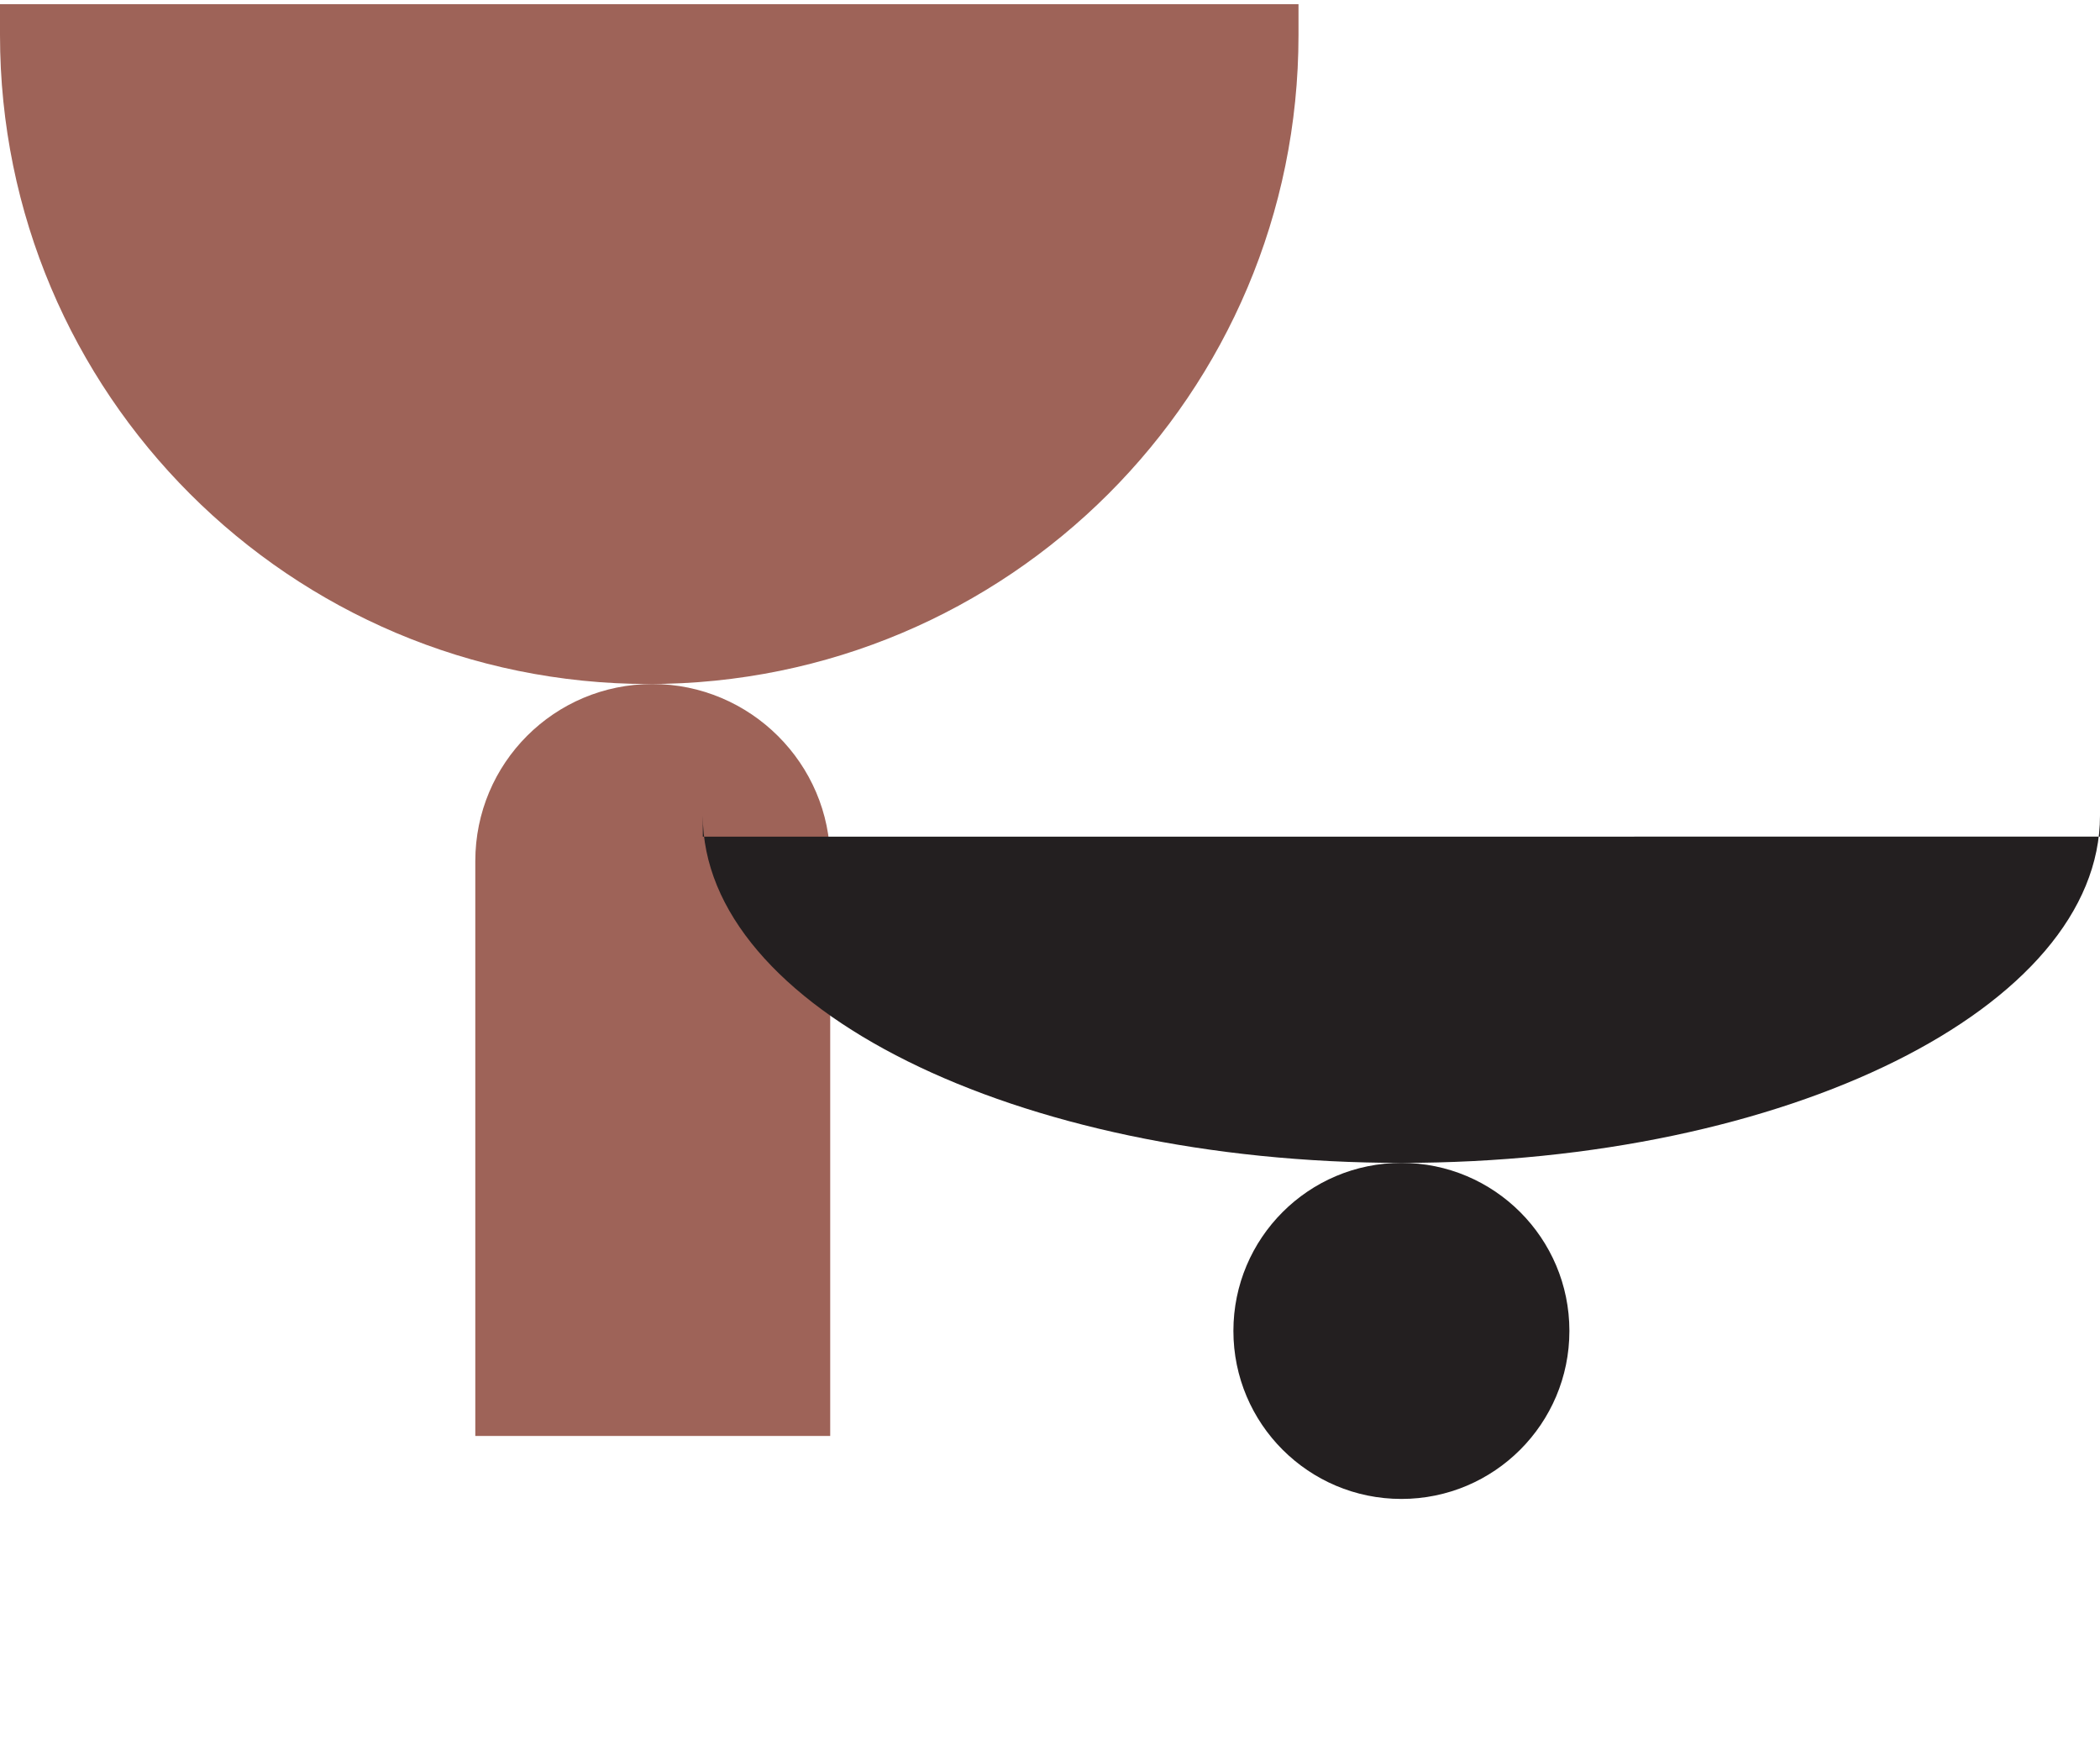
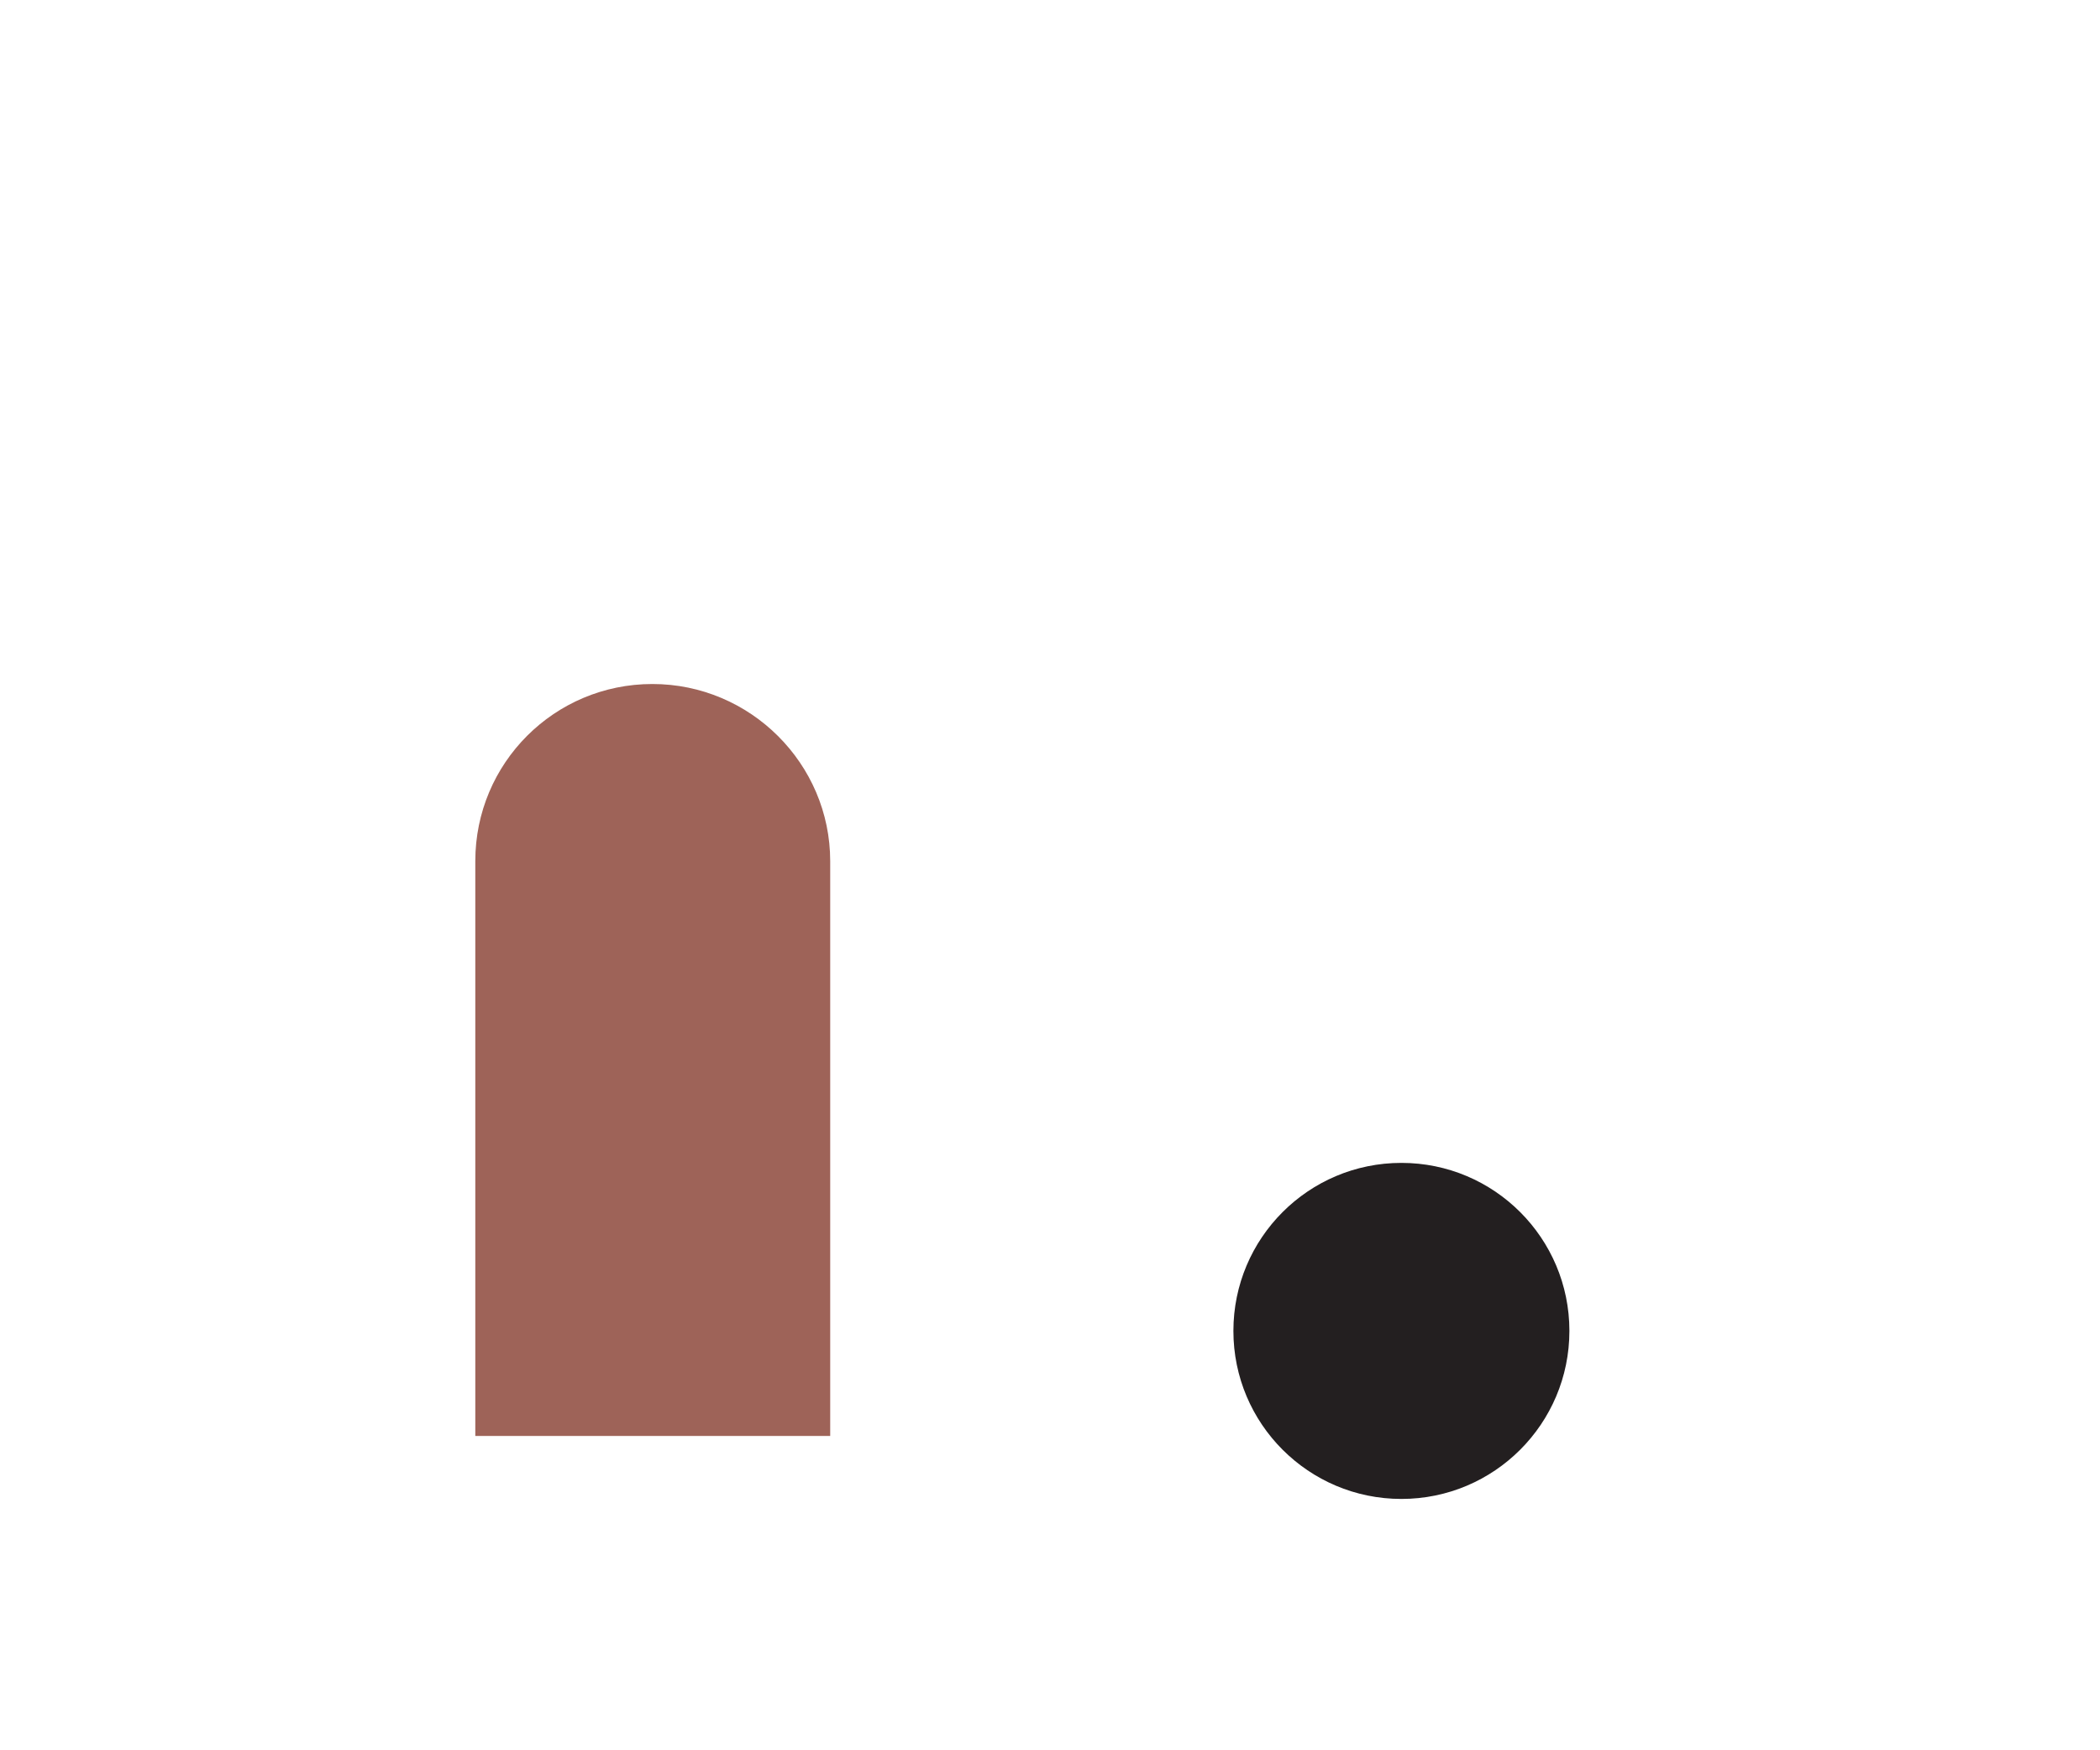
<svg xmlns="http://www.w3.org/2000/svg" version="1.1" id="Layer_1" x="0px" y="0px" viewBox="0 0 300 250" style="enable-background:new 0 0 300 250;" xml:space="preserve">
  <style type="text/css">
	.st0{fill:#9E6358;}
	.st1{fill:#231F20;}
</style>
-   <path class="st0" d="M92.7,97.7L92.7,97.7C41.5,97.7,0,56.2,0,5V0.6h185.5V5C185.5,56.2,144,97.7,92.7,97.7z" />
  <path class="st0" d="M93.2,97.7L93.2,97.7c-14,0-25.3,11.3-25.3,25.3v82.1h50.7v-82.1C118.6,109.1,107.2,97.7,93.2,97.7z" />
-   <path class="st1" d="M200.2,166.1L200.2,166.1c-55.1,0-99.8-22.2-99.8-49.6v3H300v-3C300,143.9,255.3,166.1,200.2,166.1z" />
  <circle class="st1" cx="200.2" cy="190.1" r="24" />
</svg>